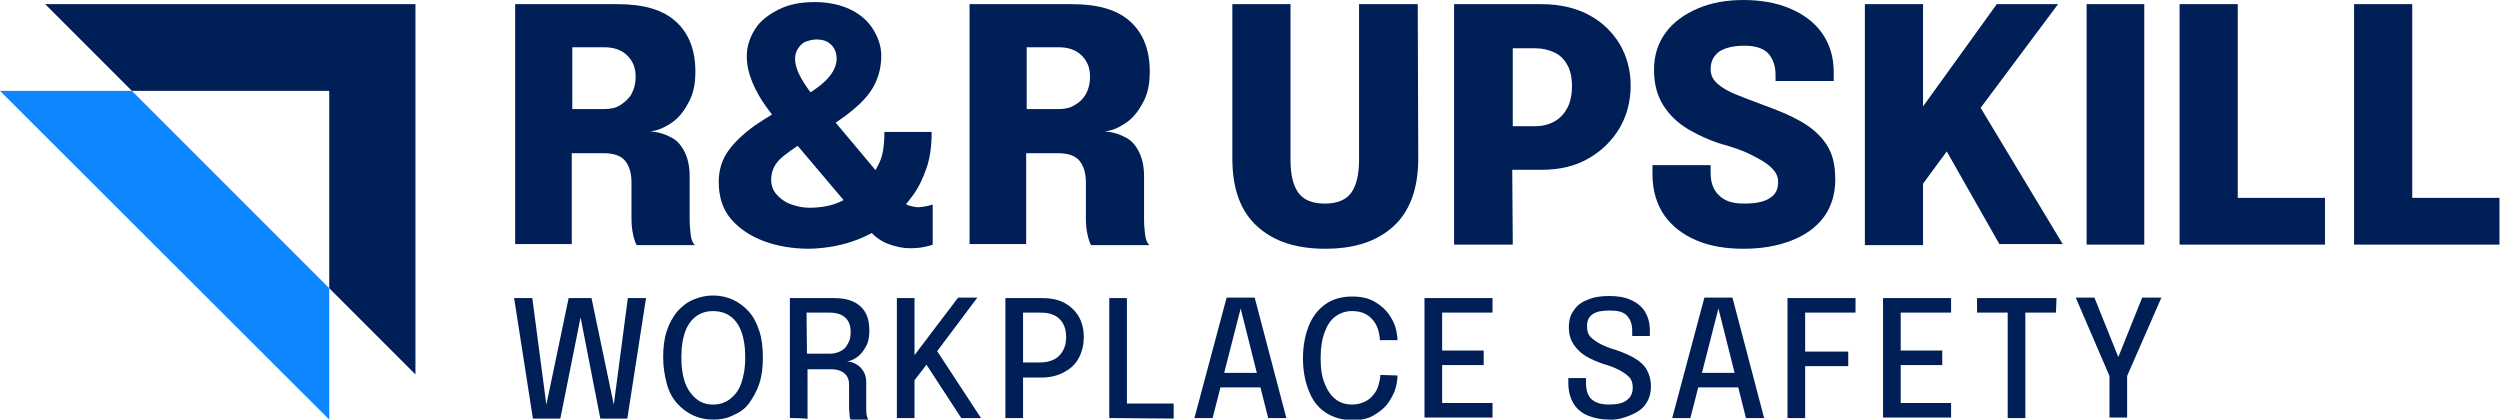
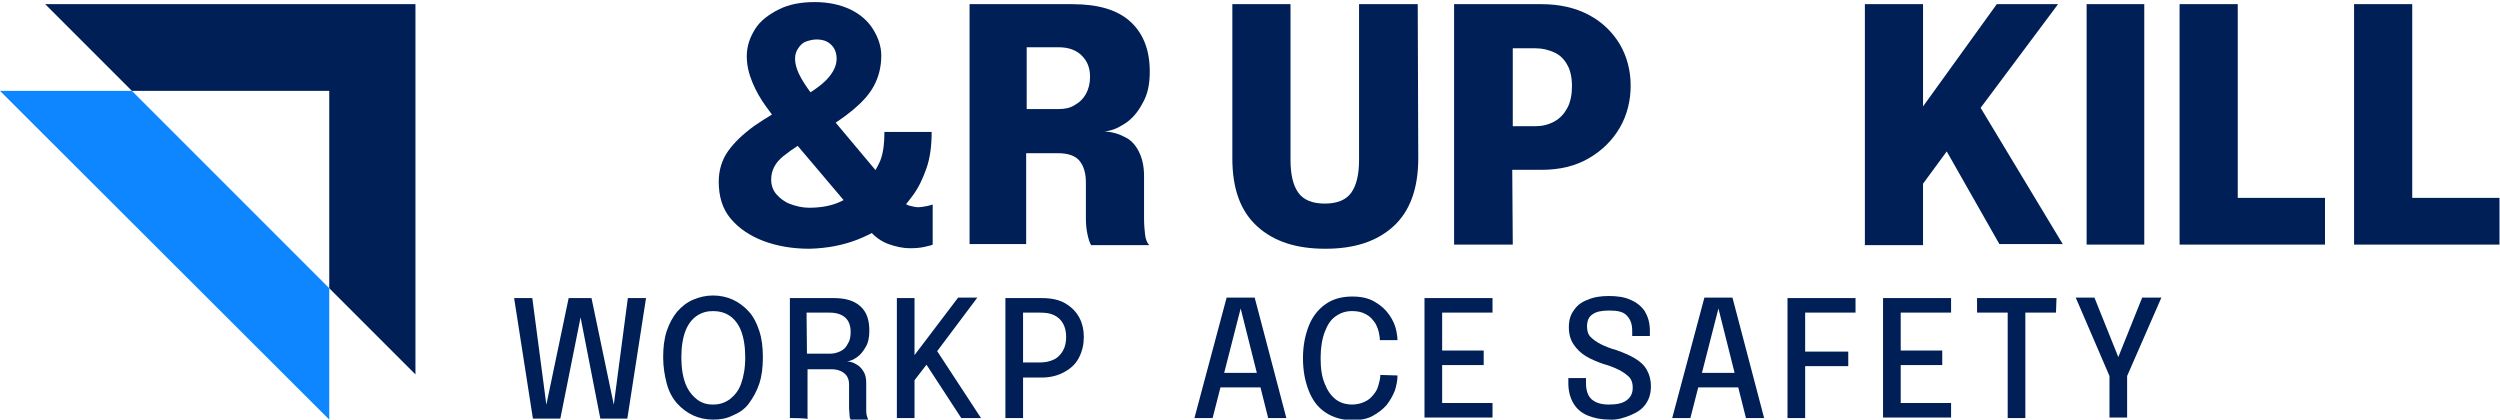
<svg xmlns="http://www.w3.org/2000/svg" version="1.1" id="Layer_2_00000171682853929592542550000016690395988915082677_" x="0px" y="0px" viewBox="0 0 481.4 80.8" style="enable-background:new 0 0 481.4 80.8;" xml:space="preserve">
  <style type="text/css"> .st0{fill:#001F56;} .st1{fill:#0D86FF;} </style>
  <g id="Layer_1-2">
    <g>
      <g>
-         <path class="st0" d="M99.2,47.1V0.8h19.7c5.1,0,8.8,1.1,11.3,3.4c2.5,2.3,3.7,5.5,3.7,9.6c0,2.4-0.4,4.4-1.4,6.1 c-0.9,1.7-2,3-3.4,3.9s-2.7,1.4-3.9,1.5c1.3,0.1,2.6,0.4,3.7,1c1.2,0.5,2.1,1.4,2.8,2.7s1.1,2.9,1.1,4.9v8.3c0,1.1,0.1,2.1,0.2,3 s0.4,1.6,0.8,2h-11.2c-0.3-0.5-0.5-1.2-0.7-2.1s-0.3-1.9-0.3-3v-7c0-1.7-0.4-3.1-1.2-4.1c-0.8-1-2.2-1.5-4.2-1.5h-9l2.9-3.5v21 H99.2L99.2,47.1z M110.2,25l-2.9-4h9.1c1.2,0,2.2-0.2,3.1-0.8s1.6-1.2,2.1-2.1s0.8-2,0.8-3.3c0-1.7-0.5-3-1.6-4.1 c-1.1-1.1-2.6-1.6-4.5-1.6H107l3.2-3.5L110.2,25L110.2,25z" />
        <path class="st0" d="M155.9,47.9c-3.3,0-6.2-0.5-8.9-1.5c-2.6-1-4.7-2.4-6.3-4.3s-2.3-4.3-2.3-7.1c0-2.2,0.6-4.2,1.8-5.9 s2.9-3.3,5.1-4.9c2.2-1.5,5-3.2,8.2-4.9c2.7-1.5,4.6-2.8,5.8-4.1s1.8-2.6,1.8-3.9c0-0.8-0.2-1.5-0.5-2c-0.3-0.5-0.8-1-1.4-1.3 s-1.3-0.4-2-0.4s-1.4,0.2-2,0.4s-1.1,0.7-1.5,1.3s-0.6,1.2-0.6,2c0,1.1,0.4,2.4,1.2,3.8c0.8,1.4,1.8,2.8,3,4.2l15.6,18.6 c0.8,0.9,1.5,1.5,2.2,1.7s1.3,0.3,1.7,0.3c0.5,0,1-0.1,1.6-0.2s1-0.3,1.2-0.3v7.7c-0.1,0.1-0.6,0.2-1.4,0.4 c-0.8,0.2-1.8,0.3-3,0.3c-1.3,0-2.7-0.3-4.1-0.8c-1.4-0.5-2.6-1.4-3.6-2.5l-17.1-20.2c-0.9-1.1-1.9-2.4-2.9-3.8 c-1-1.4-1.9-2.9-2.6-4.6s-1.1-3.3-1.1-5.1c0-1.9,0.6-3.6,1.6-5.2s2.6-2.8,4.6-3.8s4.3-1.4,6.9-1.4s4.9,0.5,6.8,1.4 c1.9,0.9,3.4,2.2,4.4,3.8s1.6,3.3,1.6,5.1c0,2.2-0.5,4.1-1.4,5.8c-0.9,1.7-2.3,3.2-4.1,4.7s-3.9,2.9-6.5,4.4 c-3,1.7-5.3,3.2-6.9,4.5s-2.3,2.8-2.3,4.5c0,1,0.3,2,1,2.8s1.6,1.5,2.7,1.9s2.3,0.7,3.6,0.7c2.4,0,4.4-0.4,6.1-1.2 c1.7-0.8,3.1-1.8,4.4-3.1c1.2-1.2,2.2-2.6,2.9-4.1c0.8-1.5,1.1-3.6,1.1-6.2h9.1c0,2.7-0.3,5-1,7s-1.5,3.7-2.6,5.2 c-1.1,1.5-2.2,2.8-3.4,4c-1.9,1.9-4.4,3.4-7.2,4.5S159.4,47.8,155.9,47.9L155.9,47.9z" />
        <path class="st0" d="M186.7,47.1V0.8h19.7c5.1,0,8.8,1.1,11.3,3.4c2.5,2.3,3.7,5.5,3.7,9.6c0,2.4-0.4,4.4-1.4,6.1 c-0.9,1.7-2,3-3.4,3.9s-2.6,1.4-3.9,1.5c1.3,0.1,2.6,0.4,3.7,1c1.2,0.5,2.1,1.4,2.8,2.7s1.1,2.9,1.1,4.9v8.3c0,1.1,0.1,2.1,0.2,3 s0.4,1.6,0.8,2h-11.2c-0.3-0.5-0.5-1.2-0.7-2.1c-0.2-0.9-0.3-1.9-0.3-3v-7c0-1.7-0.4-3.1-1.2-4.1s-2.2-1.5-4.2-1.5h-9l2.9-3.5v21 H186.7L186.7,47.1z M197.7,25l-2.9-4h9.1c1.1,0,2.2-0.2,3.1-0.8c0.9-0.5,1.6-1.2,2.1-2.1s0.8-2,0.8-3.3c0-1.7-0.5-3-1.6-4.1 c-1.1-1.1-2.6-1.6-4.5-1.6h-9.3l3.2-3.5L197.7,25L197.7,25z" />
        <path class="st0" d="M273.1,30.5c0,5.8-1.6,10.2-4.8,13.1s-7.5,4.3-13.1,4.3s-9.9-1.4-13.1-4.3c-3.2-2.9-4.8-7.2-4.8-13.1V0.8 h11.2v30c0,2.8,0.5,4.9,1.5,6.3c1,1.4,2.7,2.1,5.1,2.1s4.1-0.7,5.1-2.1s1.5-3.5,1.5-6.3v-30H273L273.1,30.5L273.1,30.5z" />
        <path class="st0" d="M291.3,47.1H280V0.8h16.8c3.5,0,6.6,0.7,9.2,2.1c2.6,1.4,4.5,3.3,5.9,5.6c1.4,2.4,2.1,5.1,2.1,8 s-0.7,5.7-2.1,8.1s-3.4,4.4-6,5.9c-2.6,1.5-5.6,2.2-9.1,2.2h-5.6L291.3,47.1L291.3,47.1z M291.3,29.4l-5.1-5.1h9.5 c1.3,0,2.5-0.3,3.6-0.9s1.9-1.5,2.5-2.6c0.6-1.1,0.9-2.6,0.9-4.2s-0.3-3.1-0.9-4.1c-0.6-1.1-1.4-1.9-2.5-2.4 c-1.1-0.5-2.3-0.8-3.6-0.8h-9.5l5.1-5.2V29.4L291.3,29.4z" />
-         <path class="st0" d="M335.7,47.9c-3.4,0-6.4-0.5-9-1.6c-2.6-1.1-4.7-2.7-6.2-4.8c-1.5-2.2-2.3-4.8-2.3-8v-1.7h11.2v1.5 c0,1.8,0.5,3.3,1.6,4.3c1.1,1.1,2.6,1.6,4.8,1.6s3.8-0.3,4.9-1c1.2-0.7,1.7-1.7,1.7-3.2c0-1.1-0.5-2-1.5-2.9s-2.3-1.6-3.9-2.4 s-3.5-1.4-5.6-2c-2.3-0.7-4.4-1.7-6.3-2.8c-2-1.2-3.6-2.7-4.8-4.6s-1.8-4.1-1.8-6.9s0.8-5.2,2.3-7.2s3.6-3.5,6.2-4.6 c2.6-1.1,5.5-1.6,8.7-1.6s6.3,0.5,8.9,1.6s4.7,2.6,6.2,4.7s2.3,4.6,2.3,7.6v1.7h-11.2v-1.2c0-1.7-0.5-3.1-1.4-4.1 s-2.5-1.5-4.6-1.5s-3.7,0.4-4.8,1.1c-1.1,0.8-1.7,1.9-1.7,3.4c0,1.1,0.4,2,1.3,2.8c0.9,0.8,2.1,1.5,3.6,2.1 c1.5,0.6,3.3,1.3,5.2,2c2.8,1,5.2,2,7.3,3.2c2.1,1.2,3.7,2.6,4.9,4.4s1.7,4,1.7,6.8s-0.8,5.3-2.2,7.2c-1.5,2-3.6,3.5-6.2,4.5 C342.2,47.4,339.2,47.9,335.7,47.9L335.7,47.9z" />
        <path class="st0" d="M378.3,24.9l0.4-8.6l18.5,30.7H385L372.5,25l4.9,0.7l-8,10.9l0.9-7v17.6h-11.2V0.8h11.2v23.6l-2.1-1 l16.3-22.6h11.8L378.3,24.9L378.3,24.9z" />
        <path class="st0" d="M401.8,47.1V0.8h11.1v46.3H401.8z" />
        <path class="st0" d="M419.7,47.1V0.8h11.2v43l-5.1-5.7h21.9v9L419.7,47.1L419.7,47.1z" />
        <path class="st0" d="M453.3,47.1V0.8h11.2v43l-5.1-5.7h21.9v9L453.3,47.1L453.3,47.1z" />
        <path class="st0" d="M102.6,80.5L99,57.4h3.5l2.9,22l-0.5,0l4.6-22h4.4l4.6,22l-0.5,0l2.9-22h3.5l-3.6,23.2h-5.2l-4-20.5h0.4 l-4.1,20.5H102.6L102.6,80.5z" />
        <path class="st0" d="M137.3,80.8c-1.4,0-2.7-0.3-3.8-0.8s-2.2-1.3-3.1-2.3s-1.6-2.3-2-3.8s-0.7-3.2-0.7-5.1s0.2-3.6,0.7-5.1 c0.5-1.5,1.2-2.7,2-3.7c0.9-1,1.9-1.8,3.1-2.3c1.2-0.5,2.4-0.8,3.8-0.8s2.7,0.3,3.8,0.8s2.2,1.3,3.1,2.3c0.9,1,1.5,2.2,2,3.7 c0.5,1.5,0.7,3.2,0.7,5.1s-0.2,3.6-0.7,5.1s-1.2,2.7-2,3.8s-1.9,1.8-3.1,2.3C139.9,80.6,138.7,80.8,137.3,80.8L137.3,80.8z M137.3,77.9c1.2,0,2.2-0.3,3.2-1c0.9-0.7,1.7-1.6,2.2-3s0.8-3,0.8-5.1s-0.3-3.8-0.8-5.1s-1.3-2.3-2.2-2.9 c-0.9-0.6-2-0.9-3.2-0.9s-2.2,0.3-3.1,0.9c-0.9,0.6-1.7,1.6-2.2,2.9c-0.5,1.3-0.8,3-0.8,5.1s0.3,3.8,0.8,5.1 c0.5,1.3,1.3,2.3,2.2,3C135.1,77.6,136.1,77.9,137.3,77.9L137.3,77.9z" />
        <path class="st0" d="M152.1,80.5V57.4h8.5c2.2,0,3.9,0.5,5.1,1.6s1.7,2.6,1.7,4.7c0,1.2-0.2,2.3-0.7,3.1c-0.5,0.9-1,1.5-1.7,2 s-1.3,0.7-1.9,0.8c0.6,0,1.2,0.2,1.7,0.5c0.6,0.3,1,0.7,1.4,1.3c0.4,0.6,0.6,1.3,0.6,2.3v5c0,0.5,0,0.9,0.1,1.3s0.2,0.6,0.3,0.8 h-3.4c-0.1-0.2-0.2-0.4-0.2-0.8s-0.1-0.8-0.1-1.3v-4.6c0-1-0.3-1.7-0.9-2.2s-1.4-0.8-2.6-0.8h-5.4l0.9-1.2v10.8 C155.4,80.5,152.1,80.5,152.1,80.5z M155.4,69.4l-0.9-1.3h5.4c0.7,0,1.4-0.2,2-0.5c0.6-0.3,1.1-0.8,1.4-1.5 c0.4-0.6,0.5-1.4,0.5-2.2c0-1.3-0.4-2.2-1.1-2.8s-1.7-0.9-3-0.9h-5.4l1-1.3L155.4,69.4L155.4,69.4z" />
        <path class="st0" d="M179.5,68.9l0.1-2.6l9.3,14.2h-3.8L177.6,69l1.6,0.2l-3.4,4.4l0.3-2.2v9.1h-3.4V57.4h3.4v12.5l-0.7-0.6 l9.1-12h3.7L179.5,68.9L179.5,68.9z" />
        <path class="st0" d="M197,80.5h-3.4V57.4h7c1.8,0,3.3,0.3,4.5,1s2.1,1.6,2.7,2.7s0.9,2.4,0.9,3.8c0,1.4-0.3,2.7-0.9,3.9 s-1.5,2.1-2.8,2.8c-1.2,0.7-2.7,1.1-4.4,1.1H197C197,72.6,197,80.5,197,80.5z M197,71.5l-1.5-1.7h4.7c1.1,0,2-0.2,2.8-0.6 c0.8-0.4,1.3-1,1.7-1.7s0.6-1.6,0.6-2.6s-0.2-1.9-0.6-2.6s-0.9-1.2-1.7-1.6c-0.8-0.4-1.7-0.5-2.8-0.5h-4.7l1.5-1.8L197,71.5 L197,71.5z" />
-         <path class="st0" d="M213.6,80.5V57.4h3.4v22.1l-1.5-1.8H226v2.9L213.6,80.5L213.6,80.5z" />
        <path class="st0" d="M230,80.5l6.2-23.2h5.4l6.1,23.2h-3.5l-5.3-21.1h0l-5.4,21.1H230L230,80.5z M233.6,74.6v-2.8h10.6v2.8H233.6 z" />
        <path class="st0" d="M269.1,72.3c0,1-0.2,1.9-0.5,2.9c-0.4,1-0.9,1.9-1.6,2.8c-0.7,0.8-1.6,1.5-2.7,2.1s-2.4,0.8-3.9,0.8 c-2,0-3.7-0.5-5.2-1.5s-2.5-2.4-3.2-4.2s-1.1-3.8-1.1-6.2s0.4-4.4,1.1-6.2c0.7-1.8,1.8-3.2,3.2-4.2c1.4-1,3.1-1.5,5.2-1.5 c1.7,0,3.1,0.3,4.3,1s2.1,1.5,2.8,2.5c0.7,1,1.2,2.1,1.4,3.2c0.1,0.6,0.2,1.2,0.2,1.7h-3.4c0-0.3,0-0.6-0.1-1 c-0.1-0.8-0.4-1.6-0.8-2.3c-0.5-0.7-1-1.3-1.8-1.7c-0.7-0.4-1.6-0.6-2.6-0.6c-1.2,0-2.2,0.3-3.2,1s-1.6,1.7-2.1,3 c-0.5,1.3-0.8,3-0.8,5s0.2,3.6,0.8,5c0.5,1.3,1.2,2.3,2.1,3c0.9,0.7,2,1,3.2,1c0.9,0,1.6-0.2,2.3-0.5s1.2-0.7,1.7-1.3 s0.8-1.1,1-1.8s0.4-1.4,0.4-2.1L269.1,72.3L269.1,72.3z" />
        <path class="st0" d="M276.2,60.2l1.5-1.8v10.2l-0.8-1.1h8.8v2.8h-8.8l0.8-1.1v10.2l-1.5-1.8h11.2v2.8h-13.1V57.4h13.1v2.8 L276.2,60.2L276.2,60.2z" />
        <path class="st0" d="M309.9,80.8c-1.6,0-3-0.3-4.2-0.8s-2.1-1.3-2.7-2.3s-1-2.3-1-3.9v-1h3.4v1c0,1.4,0.4,2.5,1.1,3.1 c0.8,0.7,1.9,1,3.3,1s2.6-0.2,3.4-0.8s1.2-1.3,1.2-2.5c0-0.8-0.2-1.5-0.7-2s-1.2-1-2-1.4s-1.8-0.8-2.9-1.1 c-1.2-0.4-2.4-0.9-3.4-1.5s-1.8-1.4-2.4-2.3c-0.6-0.9-0.9-2-0.9-3.3s0.3-2.4,1-3.3c0.6-0.9,1.5-1.6,2.7-2c1.1-0.5,2.5-0.7,4-0.7 c1.6,0,3,0.2,4.1,0.7c1.2,0.5,2.1,1.2,2.8,2.2c0.6,1,1,2.2,1,3.7v1.1h-3.4v-1c0-1.4-0.4-2.3-1.1-3s-1.8-0.9-3.3-0.9 s-2.5,0.2-3.2,0.7c-0.8,0.5-1.1,1.3-1.1,2.4c0,0.8,0.2,1.5,0.7,2c0.5,0.5,1.2,1,2,1.4s1.8,0.8,2.9,1.1c1.4,0.5,2.6,1,3.6,1.6 c1,0.6,1.8,1.3,2.3,2.2c0.5,0.9,0.8,1.9,0.8,3.2s-0.3,2.4-1,3.4c-0.6,0.9-1.6,1.6-2.8,2.1S311.5,80.9,309.9,80.8L309.9,80.8z" />
        <path class="st0" d="M322,80.5l6.2-23.2h5.4l6.1,23.2h-3.5l-5.3-21.1h0l-5.4,21.1H322z M325.6,74.6v-2.8h10.5v2.8H325.6z" />
        <path class="st0" d="M346.1,60.2l1.5-1.8v10.3l-1.1-1h9.4v2.8h-9.4l1.1-1v11h-3.4V57.4h13.1v2.8L346.1,60.2L346.1,60.2z" />
        <path class="st0" d="M364.5,60.2l1.5-1.8v10.2l-0.8-1.1h8.8v2.8h-8.8l0.8-1.1v10.2l-1.5-1.8h11.2v2.8h-13.1V57.4h13.1v2.8 L364.5,60.2L364.5,60.2z" />
        <path class="st0" d="M395.9,60.2h-7l1.1-1.8v22.1h-3.4V58.4l1.2,1.8h-7.1v-2.8h15.3L395.9,60.2L395.9,60.2z" />
        <path class="st0" d="M416.2,57.3l-6.6,15.1v8h-3.4v-8l-6.5-15.1h3.6l5.3,13.2h-1.4l5.3-13.2C412.6,57.3,416.2,57.3,416.2,57.3z" />
      </g>
      <polygon class="st0" points="80,0.8 80,72.1 63.4,55.5 63.4,17.5 25.4,17.5 8.7,0.8 " />
      <polygon class="st1" points="63.4,55.5 63.4,80.8 0,17.5 25.4,17.5 " />
    </g>
  </g>
</svg>